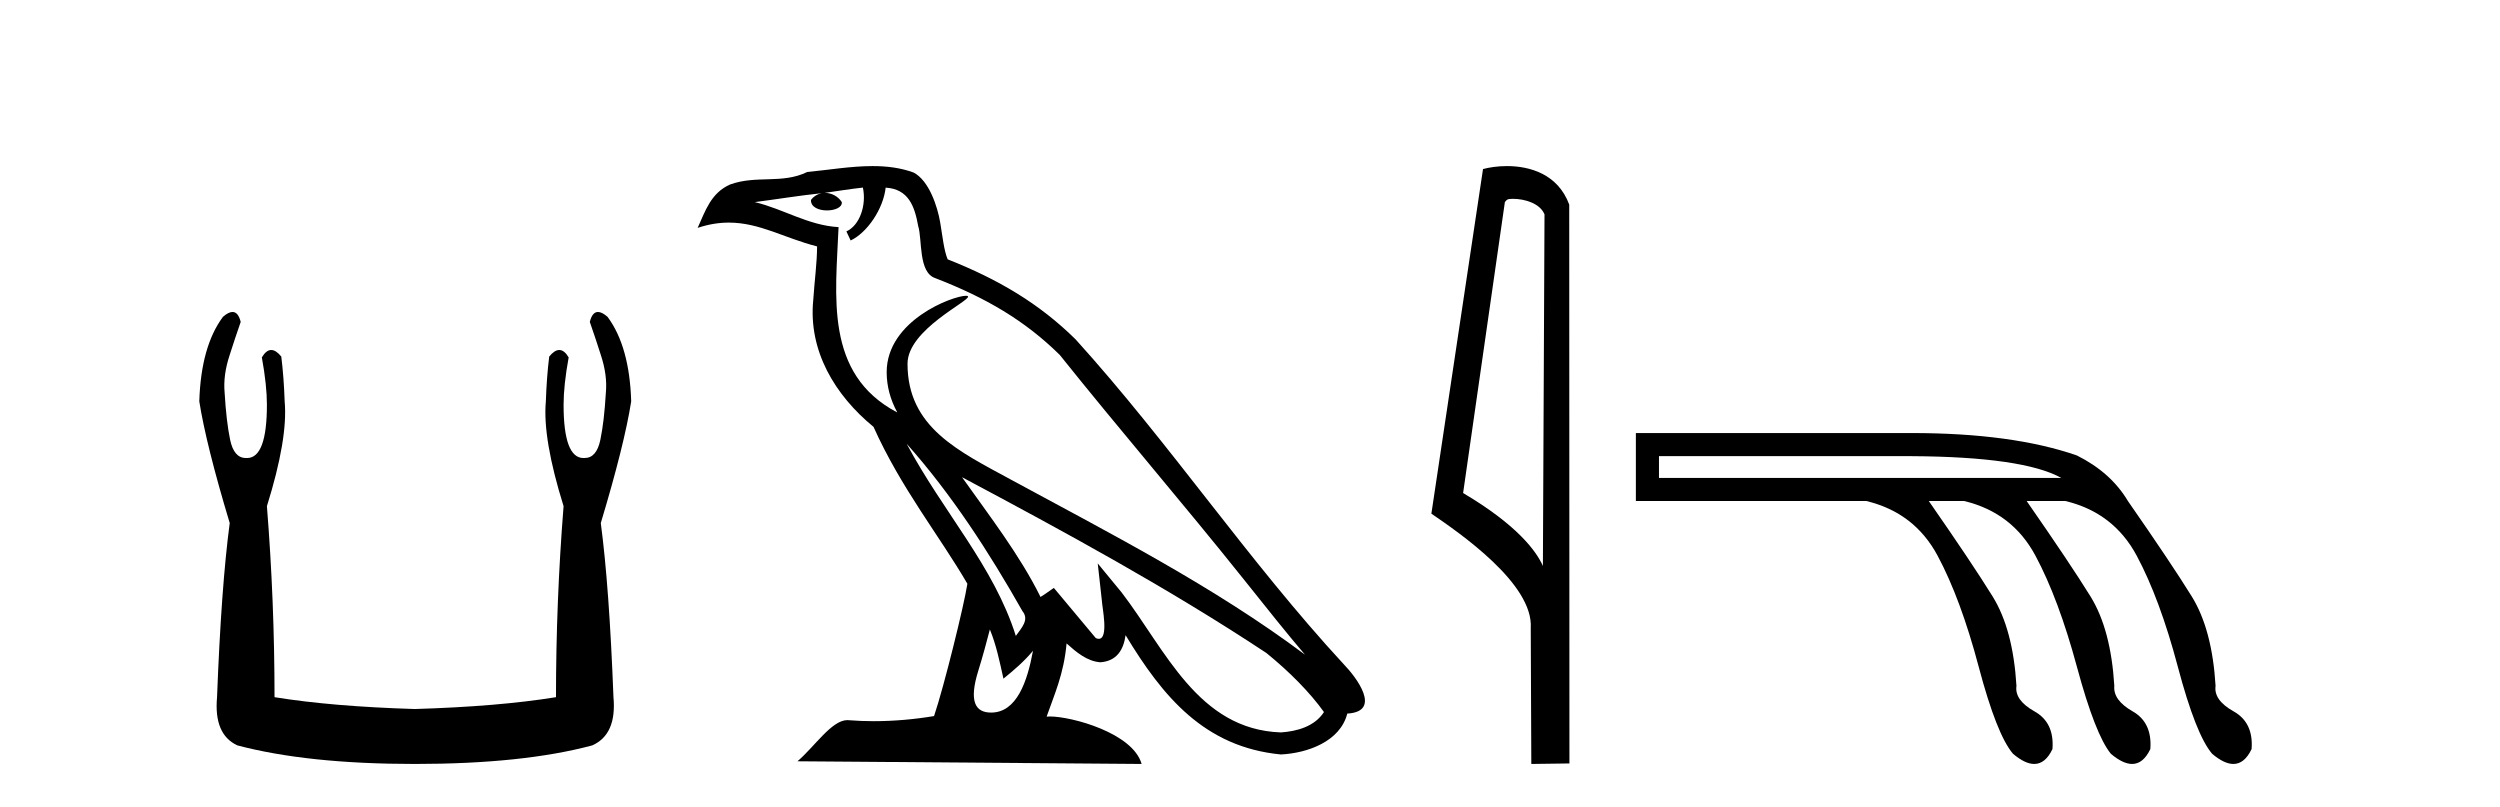
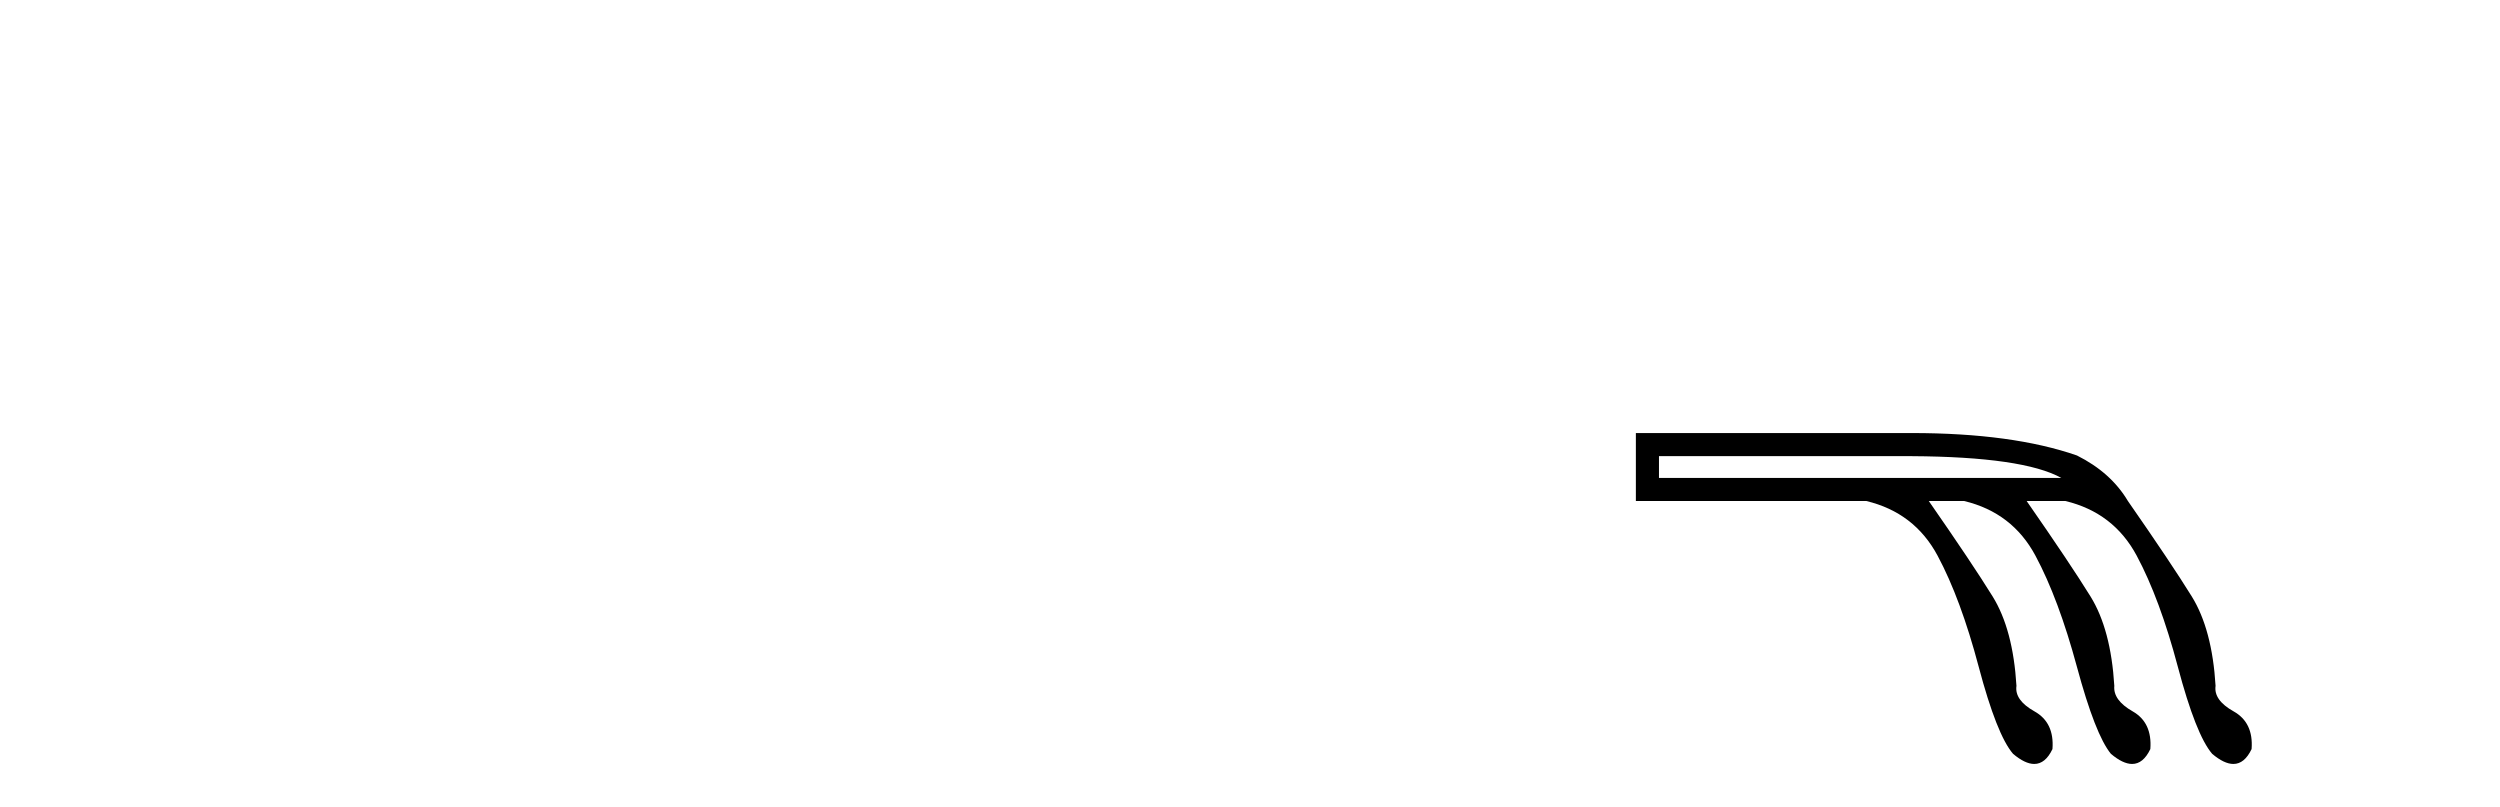
<svg xmlns="http://www.w3.org/2000/svg" width="127.0" height="41.0">
-   <path d="M 11.812 15.848 Q 11.609 15.848 11.326 16.095 Q 10.21 17.598 10.124 20.389 Q 10.468 22.579 11.67 26.572 Q 11.241 29.792 11.026 35.417 Q 10.854 37.306 12.056 37.865 Q 15.62 38.809 21.073 38.809 Q 26.569 38.809 30.09 37.865 Q 31.336 37.306 31.164 35.417 Q 30.949 29.792 30.52 26.572 Q 31.722 22.579 32.065 20.389 Q 31.98 17.598 30.863 16.095 Q 30.58 15.848 30.378 15.848 Q 30.088 15.848 29.962 16.353 Q 30.262 17.212 30.52 18.027 Q 30.863 19.058 30.777 19.96 Q 30.691 21.419 30.498 22.343 Q 30.305 23.266 29.704 23.266 Q 29.672 23.268 29.641 23.268 Q 28.63 23.268 28.63 20.561 Q 28.63 19.573 28.888 18.156 Q 28.667 17.78 28.411 17.78 Q 28.171 17.78 27.9 18.113 Q 27.772 19.144 27.729 20.389 Q 27.557 22.278 28.63 25.713 Q 28.244 30.565 28.244 35.417 Q 25.324 35.89 21.073 36.018 Q 16.865 35.89 13.946 35.417 Q 13.946 30.565 13.559 25.713 Q 14.633 22.278 14.461 20.389 Q 14.418 19.144 14.289 18.113 Q 14.019 17.78 13.778 17.78 Q 13.523 17.78 13.302 18.156 Q 13.559 19.573 13.559 20.561 Q 13.559 23.268 12.549 23.268 Q 12.518 23.268 12.486 23.266 Q 11.885 23.266 11.691 22.343 Q 11.498 21.419 11.412 19.96 Q 11.326 19.058 11.67 18.027 Q 11.928 17.212 12.228 16.353 Q 12.102 15.848 11.812 15.848 Z" style="fill:#000000;stroke:none" />
-   <path d="M 46.056 22.54 L 46.056 22.54 C 48.35 25.118 50.249 28.06 51.942 31.048 C 52.298 31.486 51.898 31.888 51.604 32.305 C 50.489 28.763 47.921 26.03 46.056 22.54 ZM 43.835 9.529 C 44.026 10.422 43.674 11.451 42.997 11.755 L 43.213 12.217 C 44.059 11.815 44.872 10.612 44.992 9.532 C 46.147 9.601 46.463 10.47 46.643 11.479 C 46.86 12.168 46.64 13.841 47.514 14.13 C 50.094 15.129 52.066 16.285 53.837 18.031 C 56.892 21.852 60.084 25.552 63.139 29.376 C 64.326 30.865 65.411 32.228 66.293 33.257 C 61.654 29.789 56.47 27.136 51.384 24.38 C 48.681 22.911 46.102 21.71 46.102 18.477 C 46.102 16.738 49.307 15.281 49.175 15.055 C 49.163 15.035 49.126 15.026 49.068 15.026 C 48.41 15.026 45.043 16.274 45.043 18.907 C 45.043 19.637 45.238 20.313 45.578 20.944 C 45.572 20.944 45.567 20.943 45.562 20.943 C 41.869 18.986 42.456 15.028 42.599 11.538 C 41.064 11.453 39.8 10.616 38.343 10.267 C 39.473 10.121 40.6 9.933 41.733 9.816 L 41.733 9.816 C 41.521 9.858 41.326 9.982 41.197 10.154 C 41.178 10.526 41.599 10.69 42.009 10.69 C 42.409 10.69 42.8 10.534 42.762 10.264 C 42.581 9.982 42.251 9.799 41.913 9.799 C 41.904 9.799 41.894 9.799 41.884 9.799 C 42.447 9.719 43.198 9.599 43.835 9.529 ZM 50.285 31.976 C 50.616 32.78 50.787 33.632 50.975 34.476 C 51.513 34.04 52.034 33.593 52.476 33.06 L 52.476 33.06 C 52.188 34.623 51.651 36.199 50.35 36.199 C 49.562 36.199 49.197 35.667 49.703 34.054 C 49.941 33.293 50.13 32.566 50.285 31.976 ZM 48.871 24.242 L 48.871 24.242 C 54.137 27.047 59.351 29.879 64.331 33.171 C 65.504 34.122 66.549 35.181 67.257 36.172 C 66.788 36.901 65.894 37.152 65.068 37.207 C 60.853 37.06 59.203 32.996 56.976 30.093 L 55.765 28.622 L 55.974 30.507 C 55.988 30.846 56.336 32.452 55.818 32.452 C 55.774 32.452 55.723 32.44 55.666 32.415 L 53.535 29.865 C 53.308 30.015 53.093 30.186 52.858 30.325 C 51.801 28.187 50.254 26.196 48.871 24.242 ZM 44.327 8.437 C 43.22 8.437 42.086 8.636 41.011 8.736 C 39.729 9.361 38.43 8.884 37.086 9.373 C 36.114 9.809 35.842 10.693 35.44 11.576 C 36.013 11.386 36.534 11.308 37.024 11.308 C 38.591 11.308 39.852 12.097 41.508 12.518 C 41.506 13.349 41.375 14.292 41.313 15.242 C 41.056 17.816 42.413 20.076 44.375 21.685 C 45.78 24.814 47.724 27.214 49.143 29.655 C 48.974 30.752 47.953 34.89 47.45 36.376 C 46.465 36.542 45.412 36.636 44.378 36.636 C 43.96 36.636 43.546 36.62 43.14 36.588 C 43.108 36.584 43.077 36.582 43.045 36.582 C 42.247 36.582 41.37 37.945 40.51 38.673 L 57.994 38.809 C 57.548 37.233 54.441 36.397 53.337 36.397 C 53.274 36.397 53.217 36.399 53.168 36.405 C 53.557 35.29 54.043 34.243 54.182 32.686 C 54.67 33.123 55.217 33.595 55.9 33.644 C 56.735 33.582 57.074 33.011 57.18 32.267 C 59.072 35.396 61.187 37.951 65.068 38.327 C 66.409 38.261 68.08 37.675 68.442 36.25 C 70.221 36.149 68.916 34.416 68.256 33.737 C 63.416 28.498 59.421 22.517 54.638 17.238 C 52.796 15.421 50.716 14.192 48.14 13.173 C 47.948 12.702 47.885 12.032 47.761 11.295 C 47.625 10.491 47.196 9.174 46.411 8.765 C 45.743 8.519 45.04 8.437 44.327 8.437 Z" style="fill:#000000;stroke:none" />
-   <path d="M 76.849 10.1 C 77.474 10.1 78.238 10.34 78.461 10.89 L 78.379 28.751 L 78.379 28.751 C 78.062 28.034 77.121 26.699 74.326 25.046 L 76.448 10.263 C 76.548 10.157 76.545 10.1 76.849 10.1 ZM 78.379 28.751 L 78.379 28.751 C 78.379 28.751 78.379 28.751 78.379 28.751 L 78.379 28.751 L 78.379 28.751 ZM 76.552 8.437 C 76.074 8.437 75.642 8.505 75.337 8.588 L 72.714 26.094 C 74.101 27.044 77.914 29.648 77.762 31.91 L 77.791 38.809 L 79.727 38.783 L 79.717 10.393 C 79.141 8.837 77.71 8.437 76.552 8.437 Z" style="fill:#000000;stroke:none" />
  <path d="M 97.119 23.173 Q 102.781 23.207 104.714 24.278 L 84.276 24.278 L 84.276 23.173 ZM 83.102 21.999 L 83.102 25.451 L 94.806 25.451 Q 97.257 26.038 98.431 28.231 Q 99.605 30.423 100.519 33.875 Q 101.434 37.328 102.263 38.294 Q 102.872 38.809 103.339 38.809 Q 103.906 38.809 104.265 38.053 Q 104.369 36.706 103.35 36.137 Q 102.332 35.567 102.436 34.842 Q 102.263 31.976 101.227 30.302 Q 100.191 28.628 97.982 25.451 L 99.777 25.451 Q 102.228 26.038 103.402 28.231 Q 104.576 30.423 105.508 33.875 Q 106.44 37.328 107.234 38.294 Q 107.843 38.809 108.311 38.809 Q 108.877 38.809 109.237 38.053 Q 109.34 36.706 108.339 36.137 Q 107.338 35.567 107.407 34.842 Q 107.234 31.976 106.199 30.302 Q 105.163 28.628 102.953 25.451 L 104.921 25.451 Q 107.372 26.038 108.546 28.231 Q 109.72 30.423 110.635 33.875 Q 111.55 37.328 112.378 38.294 Q 112.987 38.809 113.455 38.809 Q 114.021 38.809 114.381 38.053 Q 114.484 36.706 113.466 36.137 Q 112.447 35.567 112.551 34.842 Q 112.378 31.976 111.343 30.302 Q 110.307 28.628 108.097 25.451 Q 107.234 24.001 105.508 23.138 Q 102.228 21.999 97.119 21.999 Z" style="fill:#000000;stroke:none" />
</svg>